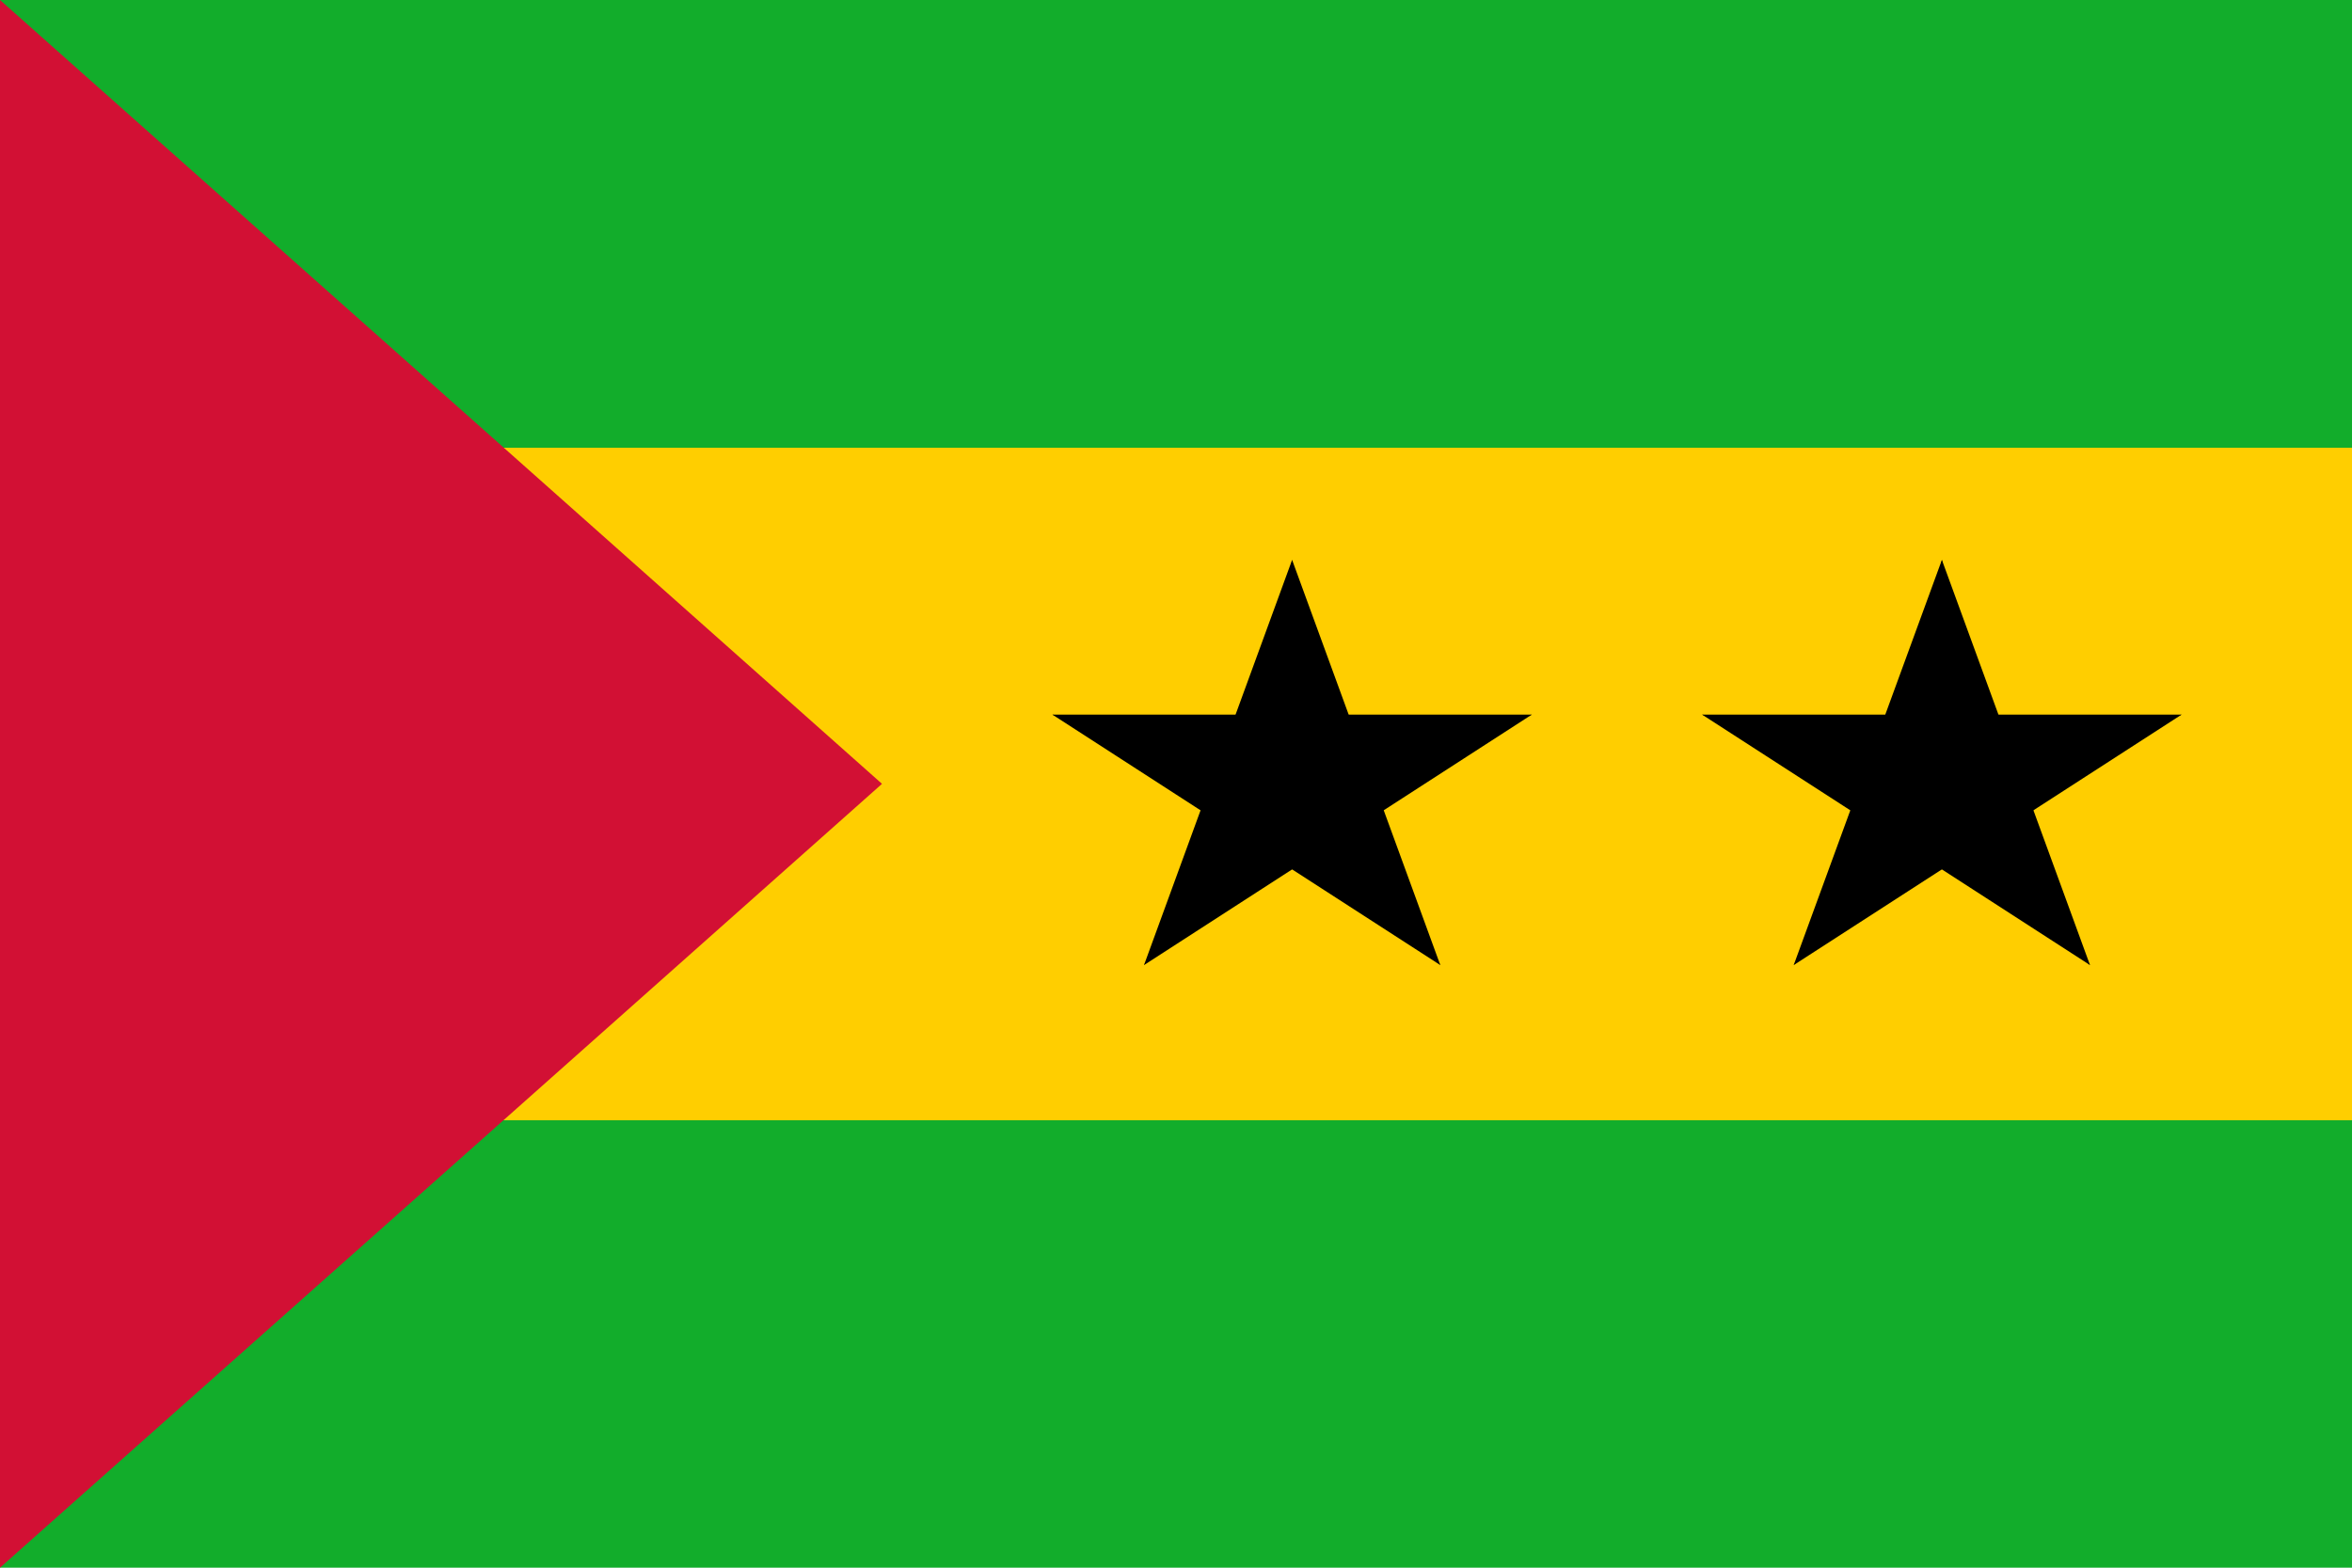
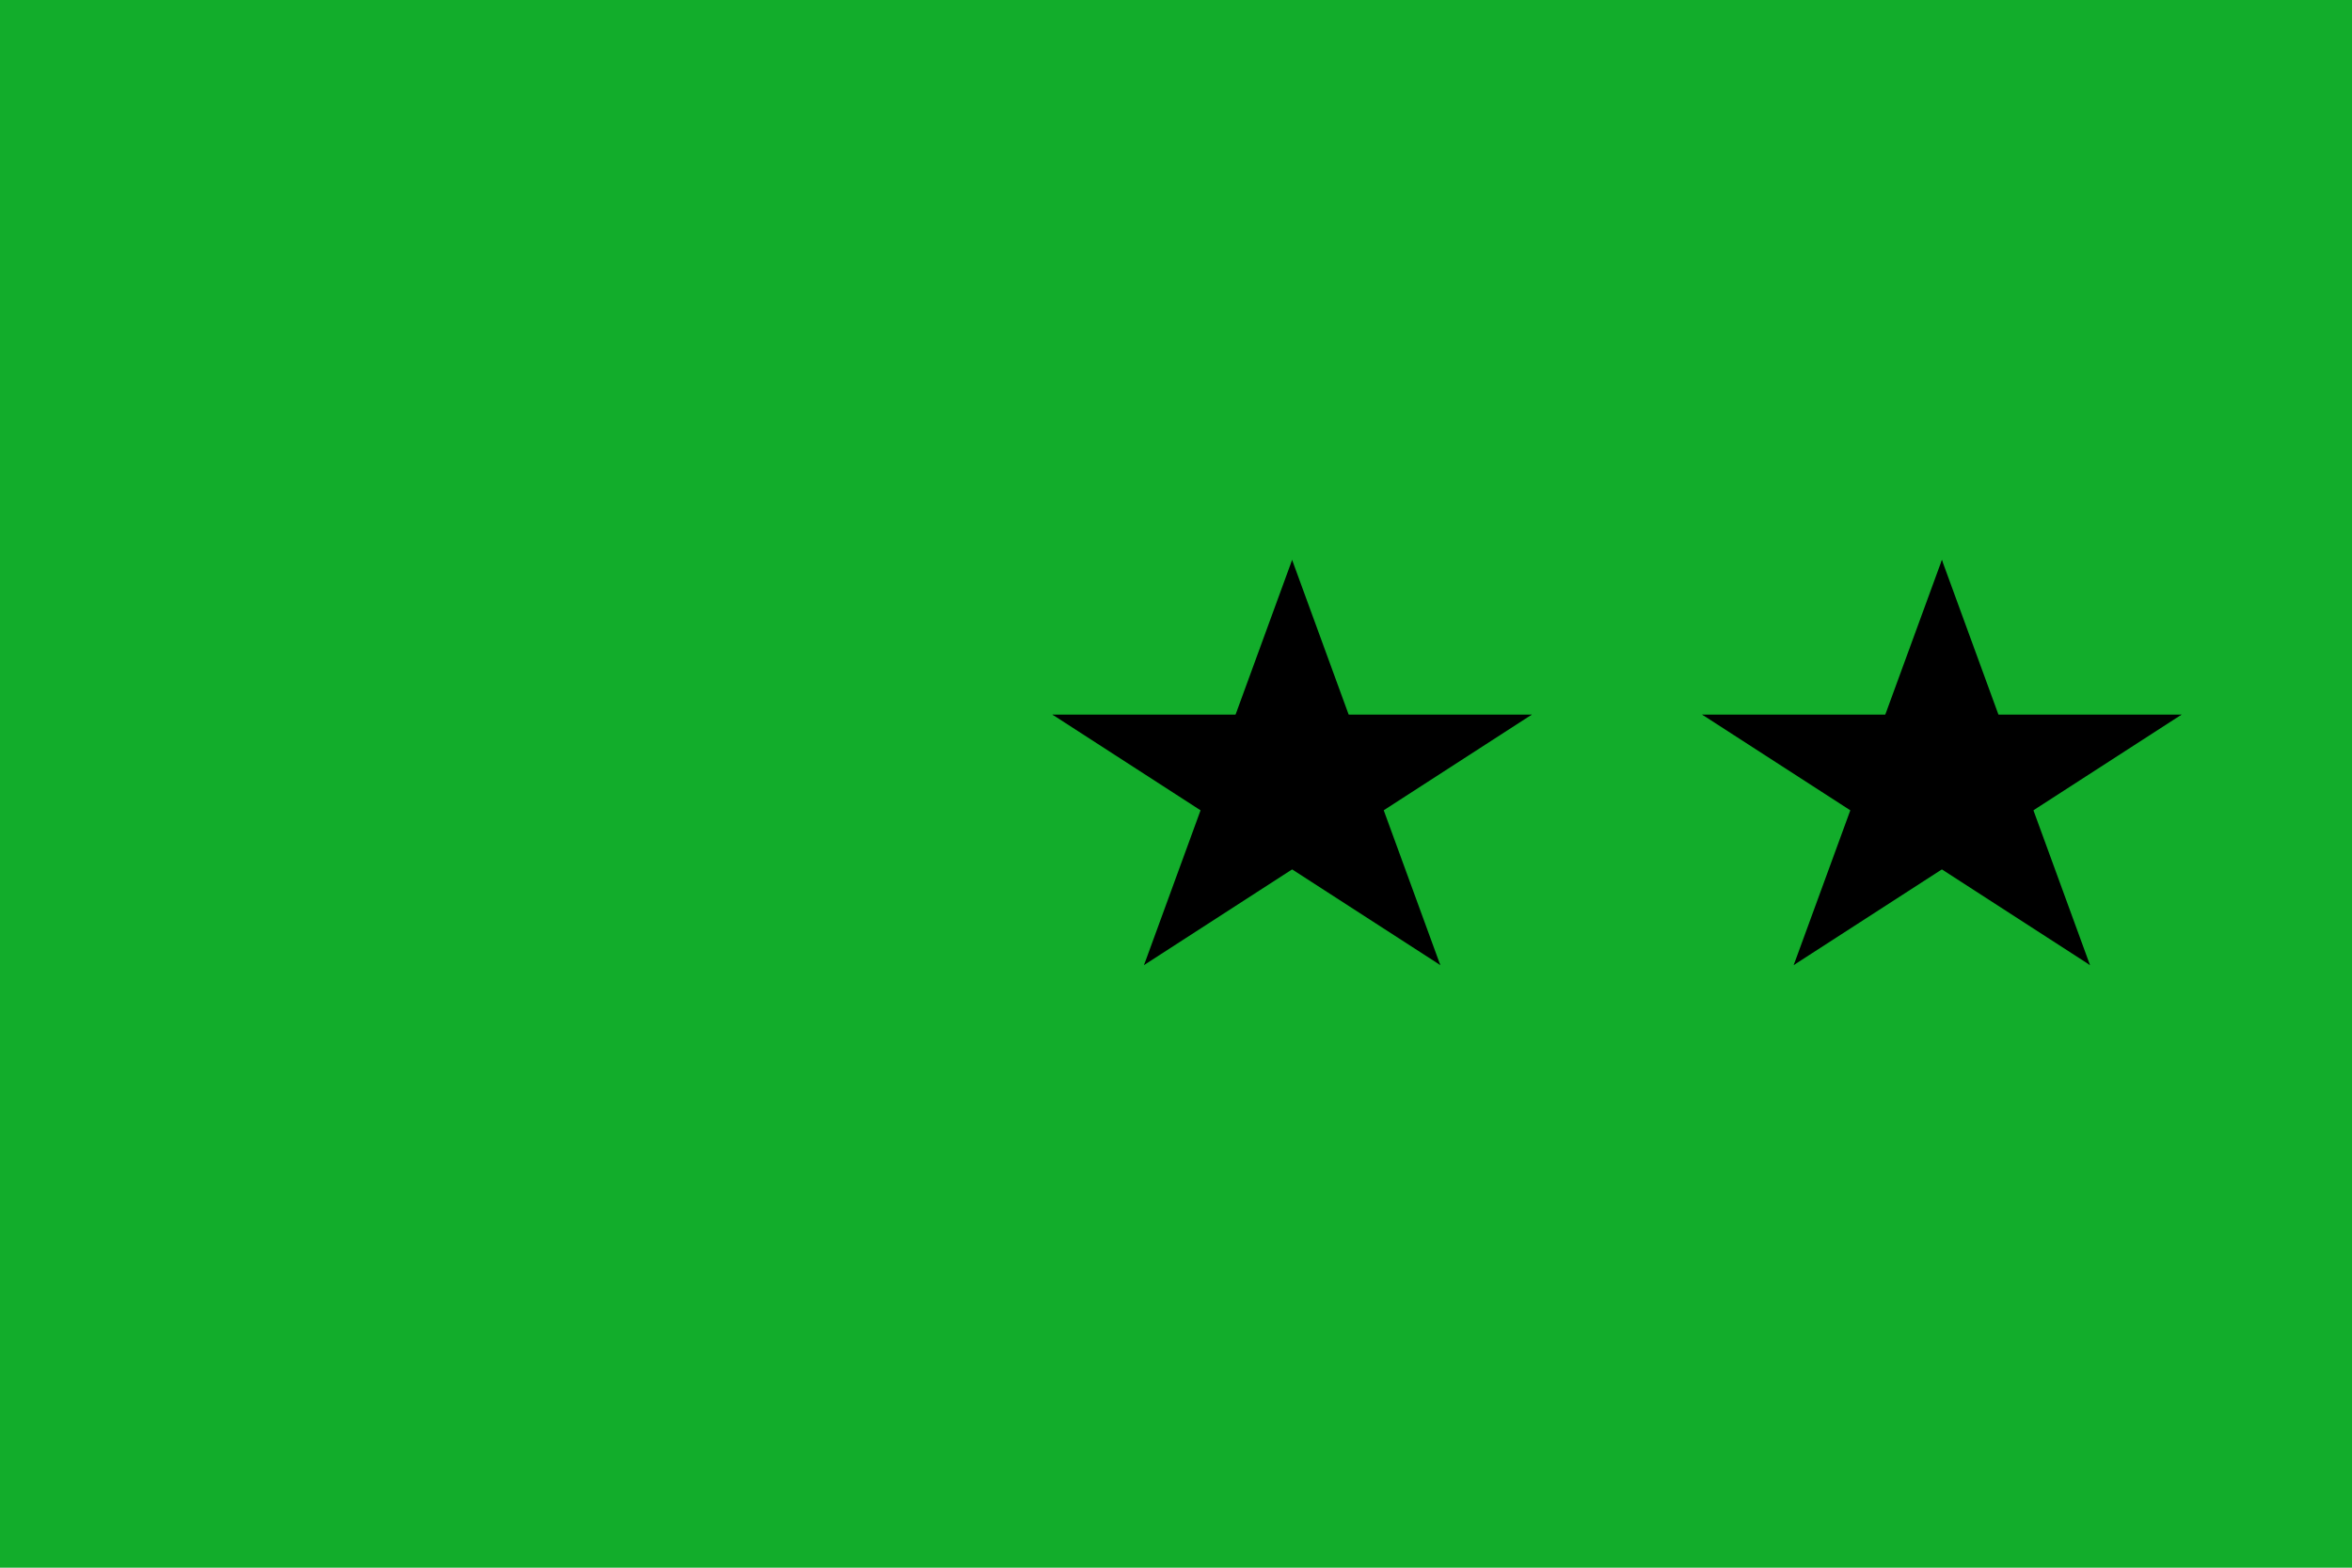
<svg xmlns="http://www.w3.org/2000/svg" width="30" height="20" viewBox="0 0 30 20" fill="none">
  <g clip-path="url(#clip0_317_14488)">
    <path d="M0 0H30V20H0V0Z" fill="#12AD2B" />
-     <path d="M0 5.712H30V14.292H0V5.712Z" fill="#FFCE00" />
-     <path d="M0 0V20L11.25 10" fill="#D21034" />
    <path d="M16.481 7.143L15.488 9.86L17.016 10.302" fill="black" />
    <path d="M16.481 7.143L17.474 9.86L15.946 10.302" fill="black" />
    <path d="M19.538 9.117H16.324V10.546" fill="black" />
    <path d="M19.538 9.117L16.938 10.797L15.993 9.641" fill="black" />
    <path d="M18.371 12.312L17.378 9.594L15.849 10.036" fill="black" />
    <path d="M18.371 12.312L15.77 10.632L16.715 9.476" fill="black" />
    <path d="M14.592 12.312L17.192 10.632L16.248 9.476" fill="black" />
    <path d="M14.592 12.312L15.585 9.594L17.114 10.036" fill="black" />
    <path d="M13.424 9.117L16.024 10.797L16.969 9.641" fill="black" />
    <path d="M13.424 9.117H16.638V10.546" fill="black" />
    <path d="M24.769 7.143L23.775 9.86L25.304 10.302" fill="black" />
    <path d="M24.769 7.143L25.762 9.86L24.233 10.302" fill="black" />
    <path d="M27.826 9.117H24.612V10.546" fill="black" />
    <path d="M27.826 9.117L25.225 10.797L24.281 9.641" fill="black" />
    <path d="M26.658 12.312L25.665 9.594L24.136 10.036" fill="black" />
    <path d="M26.658 12.312L24.058 10.632L25.002 9.476" fill="black" />
    <path d="M22.879 12.312L25.48 10.632L24.535 9.476" fill="black" />
    <path d="M22.879 12.312L23.873 9.594L25.401 10.036" fill="black" />
    <path d="M21.711 9.117L24.312 10.797L25.257 9.641" fill="black" />
    <path d="M21.711 9.117H24.926V10.546" fill="black" />
  </g>
  <defs>
    <clipPath id="clip0_317_14488">
      <rect width="30" height="20" fill="white" />
    </clipPath>
  </defs>
</svg>